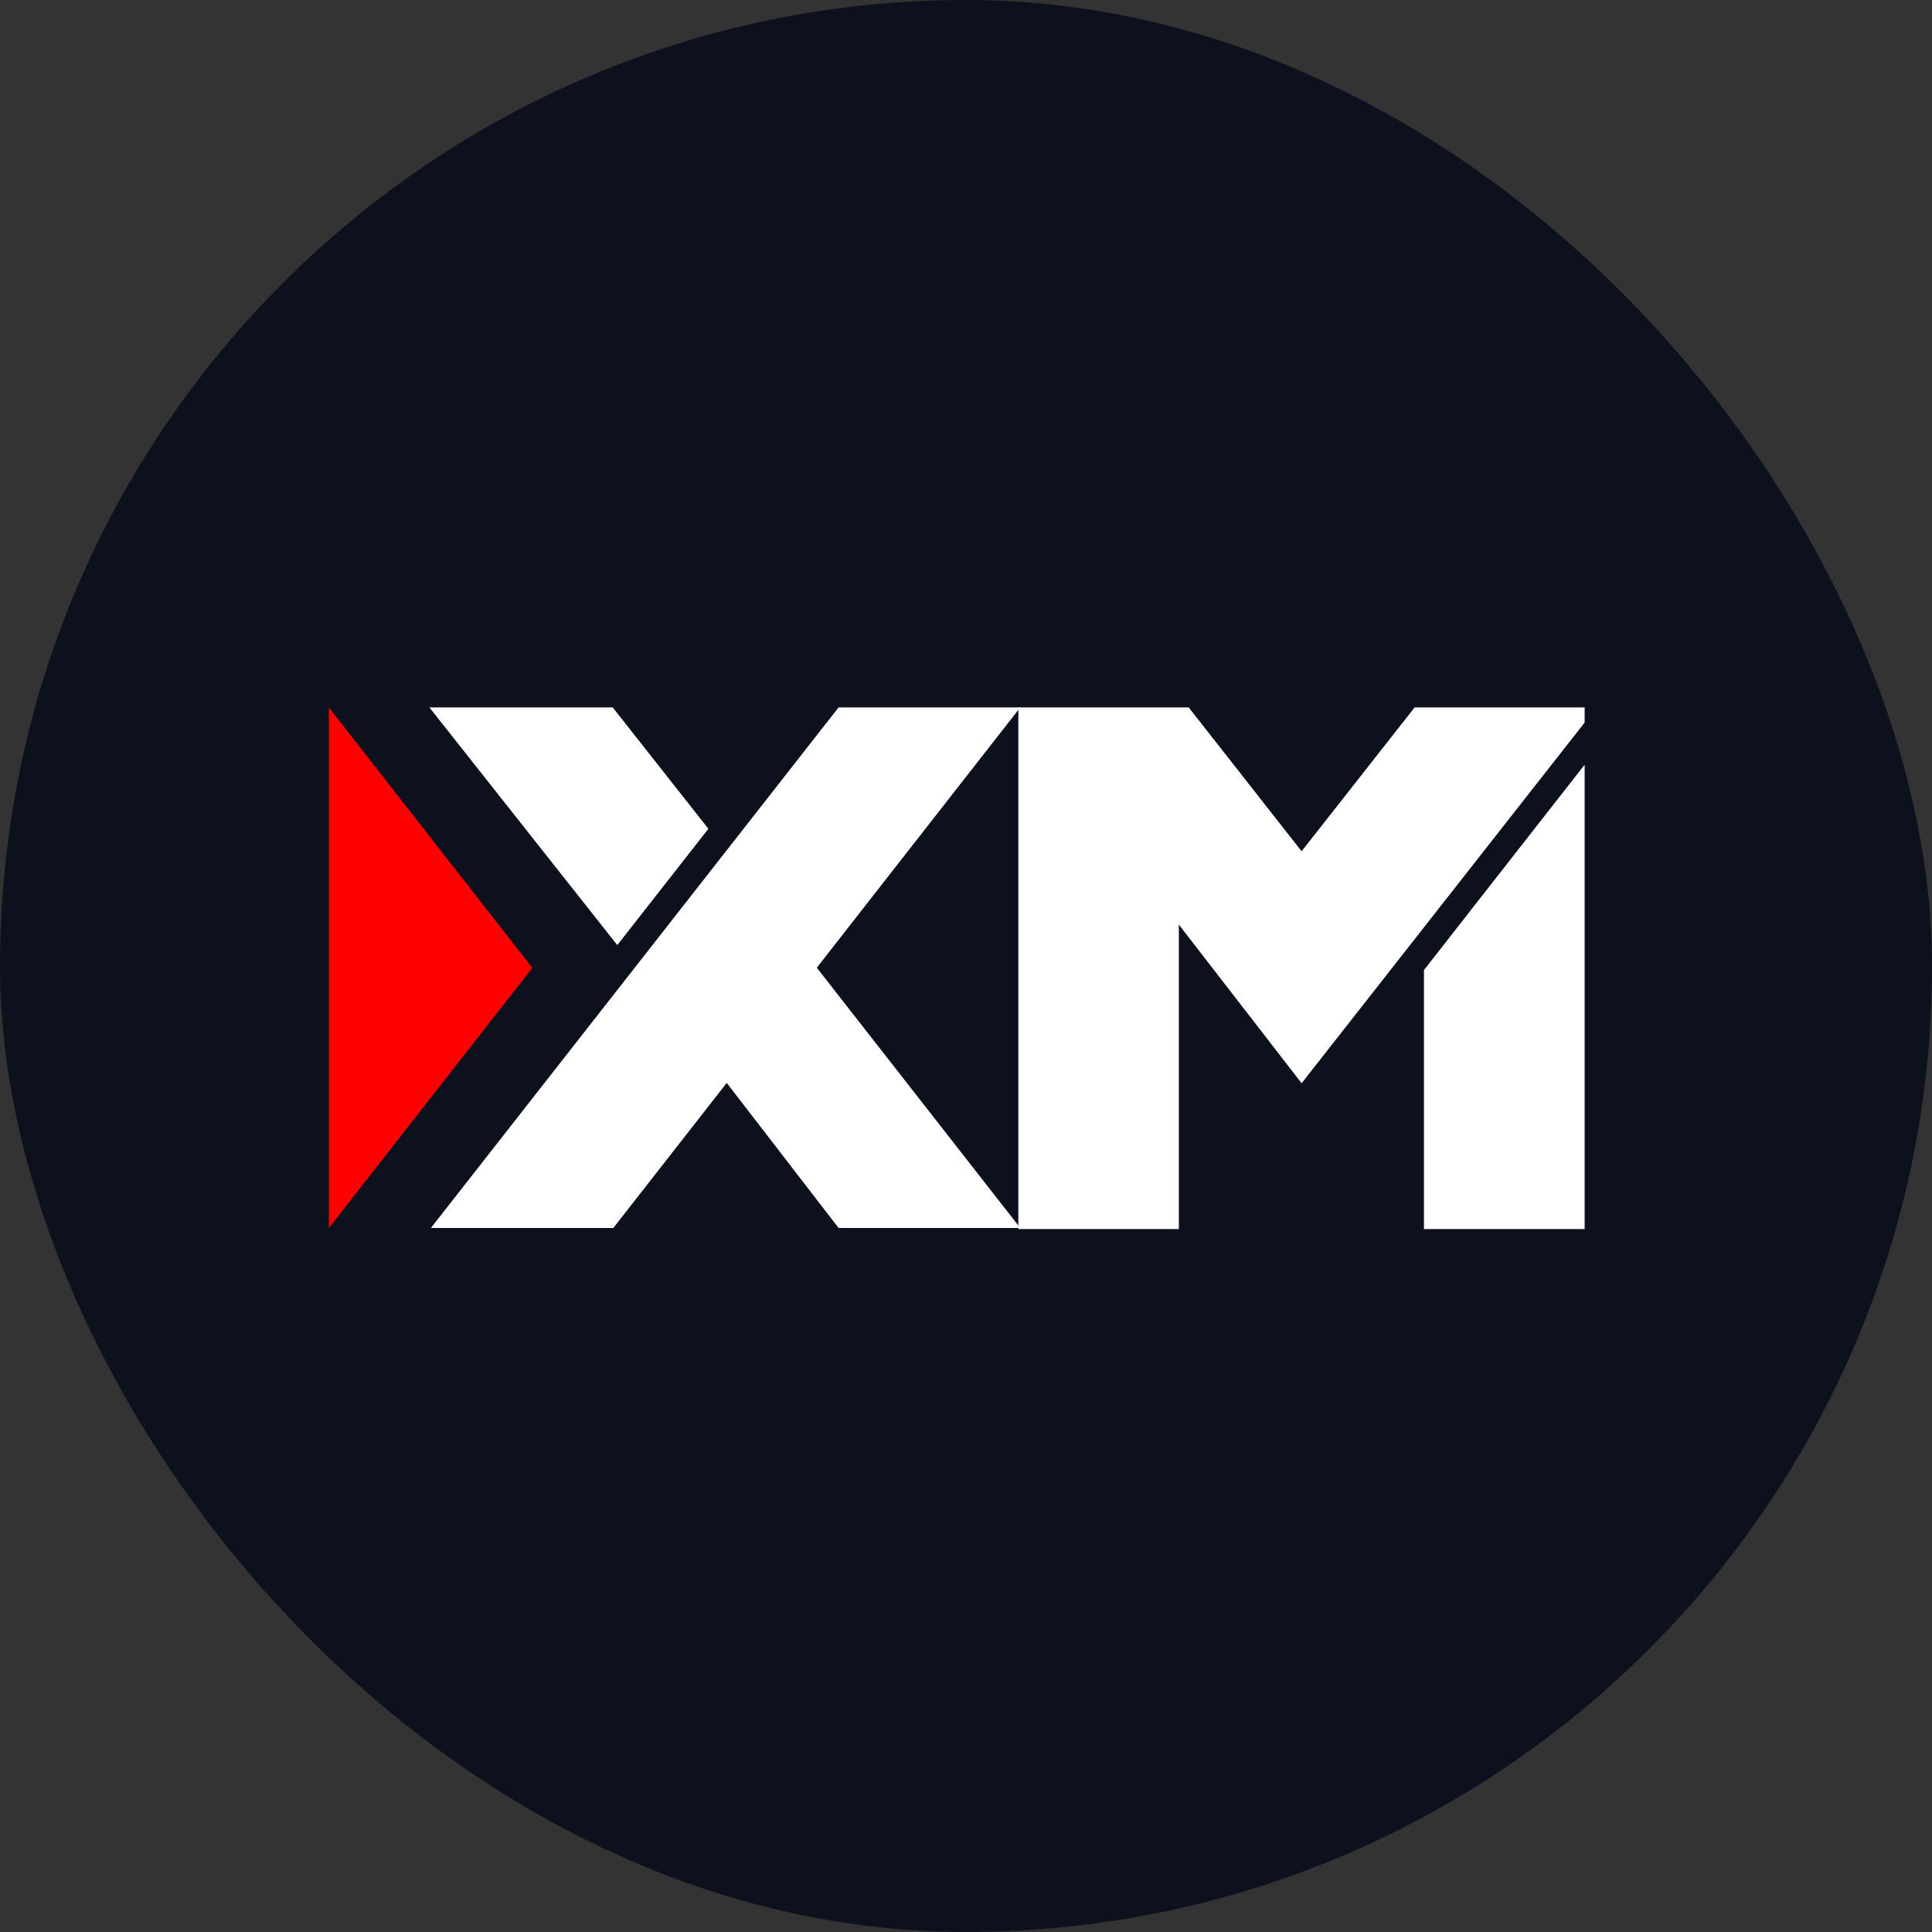
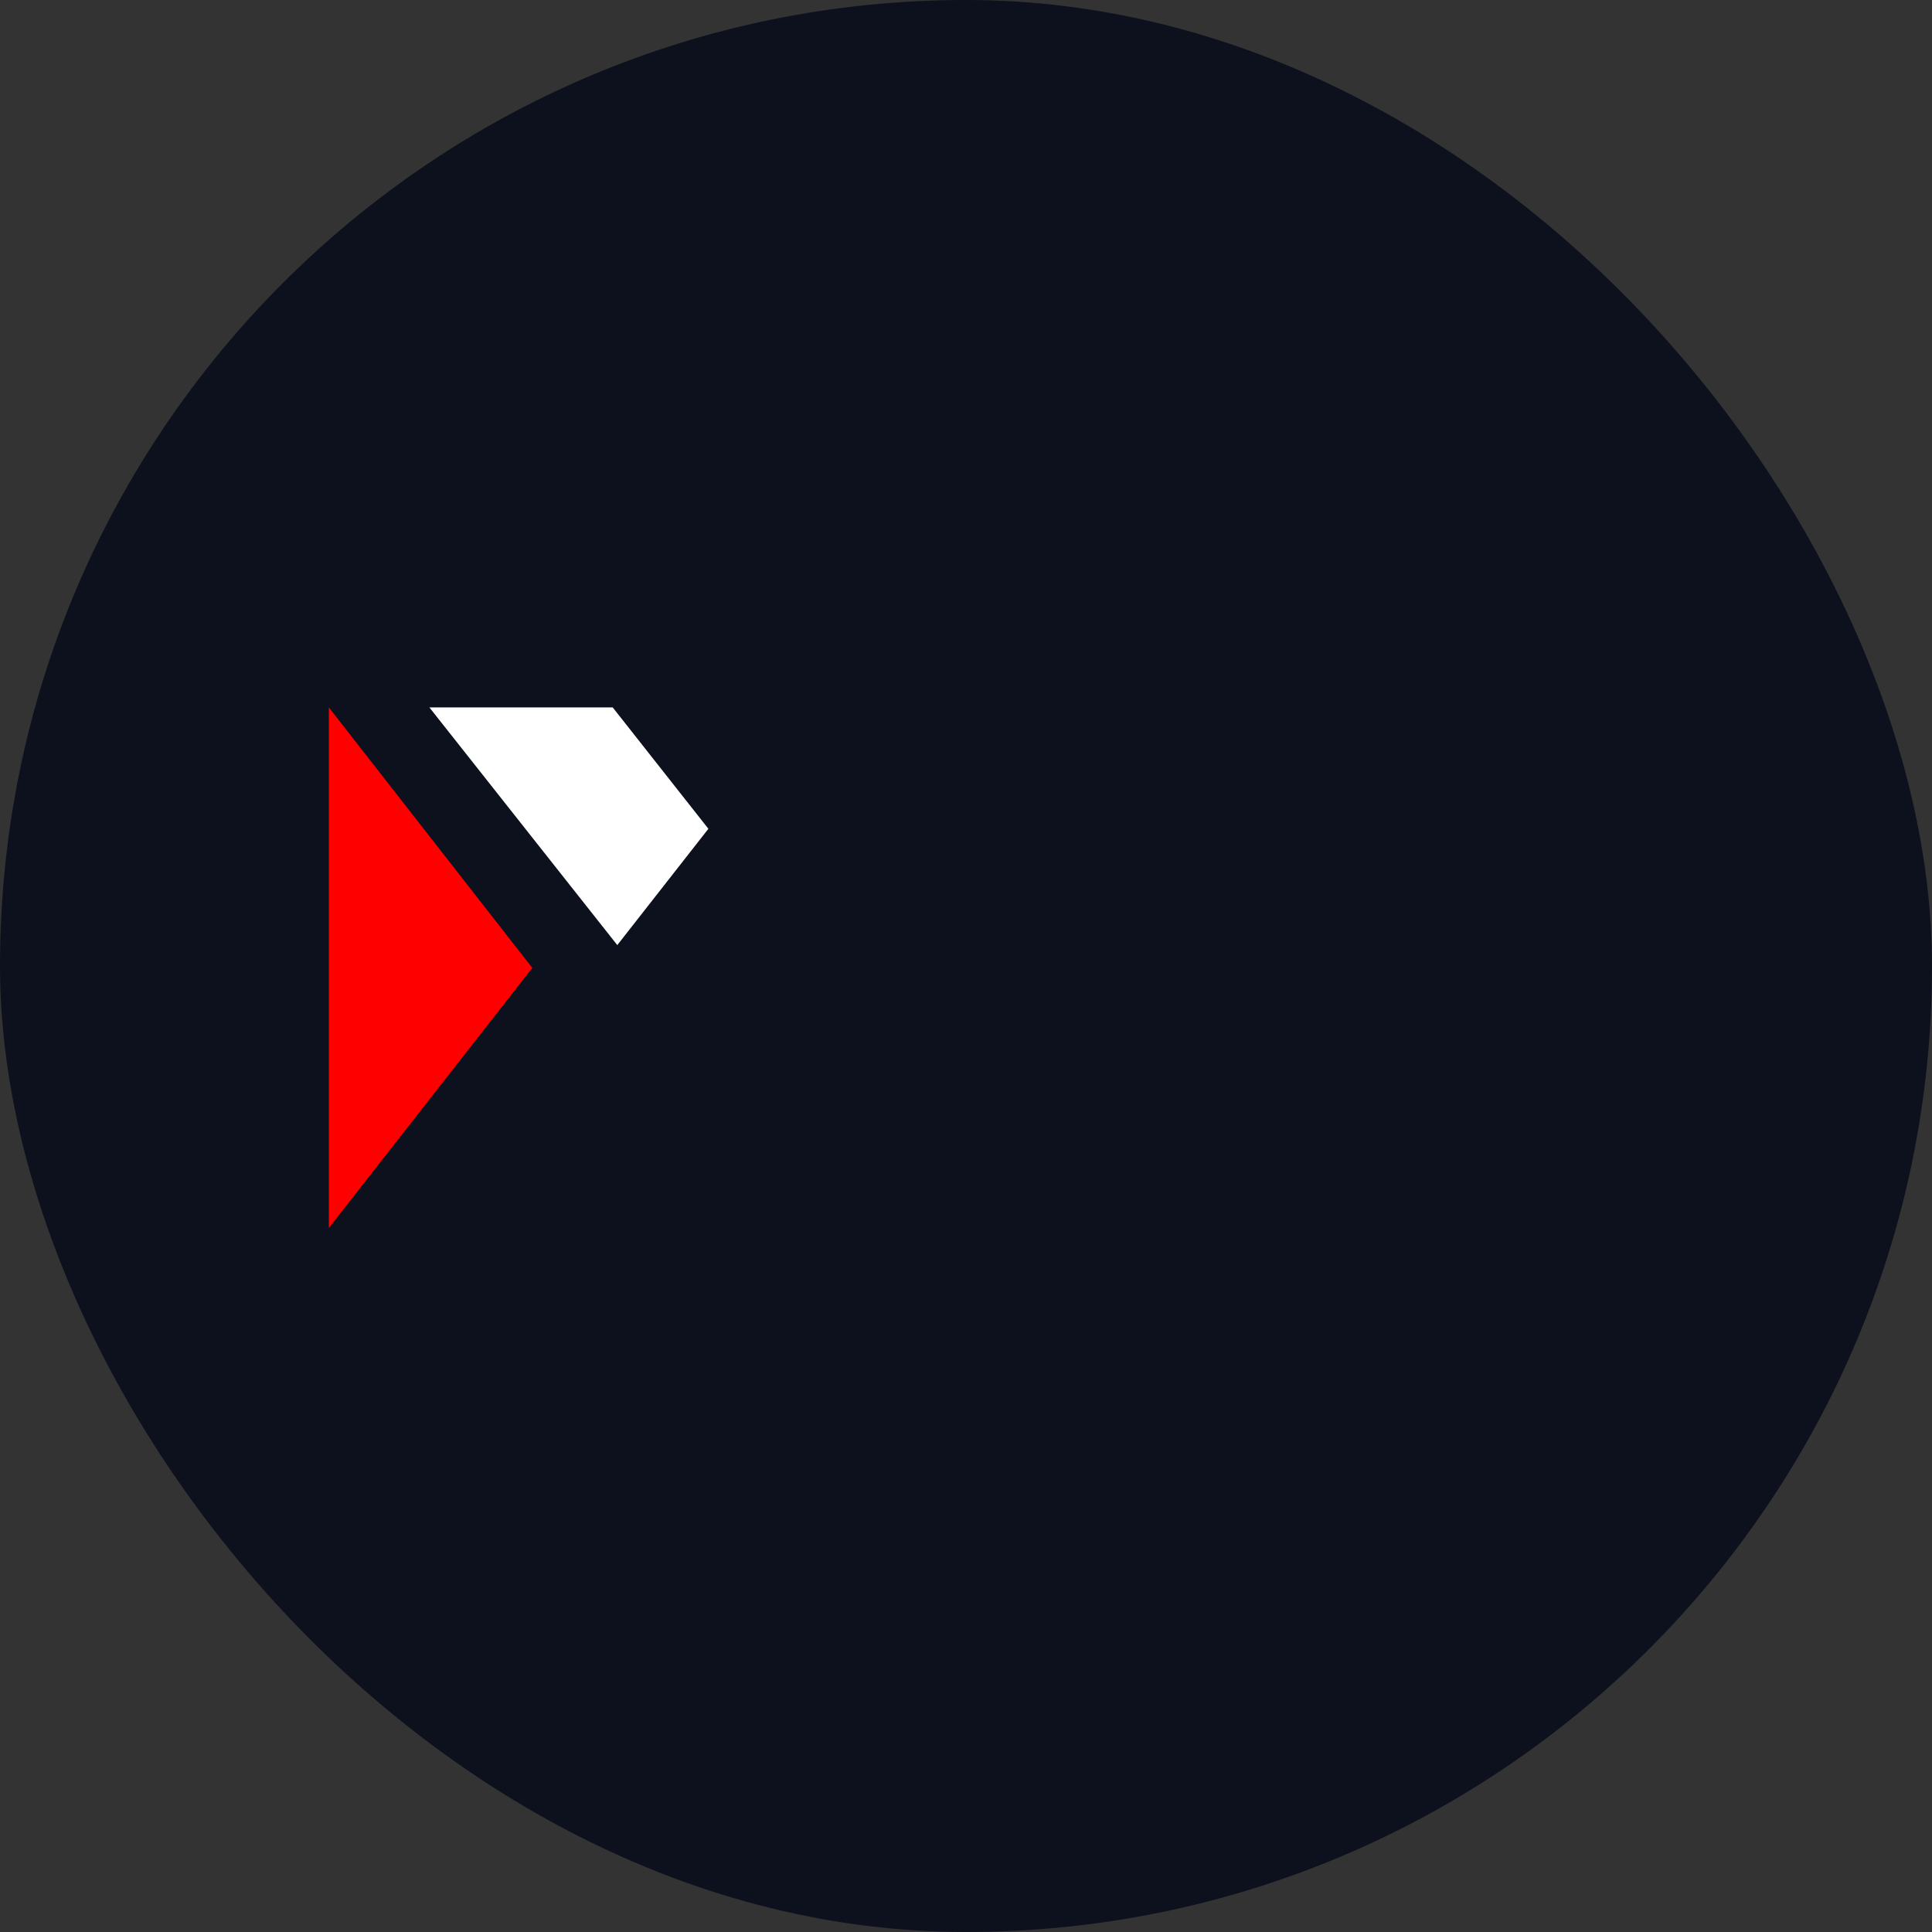
<svg xmlns="http://www.w3.org/2000/svg" width="100" height="100" viewBox="0 0 100 100" fill="none">
  <rect x="0" y="0" width="100" height="100" fill="#333333" stroke="none" />
  <rect width="100" height="100" rx="50" fill="#0C111D" />
  <path d="M27.552 50.099L17.021 36.615V63.561L27.552 50.099Z" fill="#FF0000" />
-   <path d="M31.744 63.561L37.011 56.824L37.615 56.051L43.406 63.561H52.809L42.277 50.088L52.809 36.615L43.406 36.615L22.303 63.561L31.744 63.561Z" fill="white" />
  <path d="M22.225 36.615L31.713 36.615L36.666 42.898L31.951 48.918L22.225 36.615Z" fill="white" />
-   <path d="M52.709 36.615H61.526L67.371 44.061L73.222 36.615H82.021V37.399L67.371 56.069L61.017 47.858V63.615H52.709V36.615Z" fill="white" />
-   <path d="M73.704 50.21L82.021 39.58V63.615H73.704L73.704 50.21Z" fill="white" />
</svg>